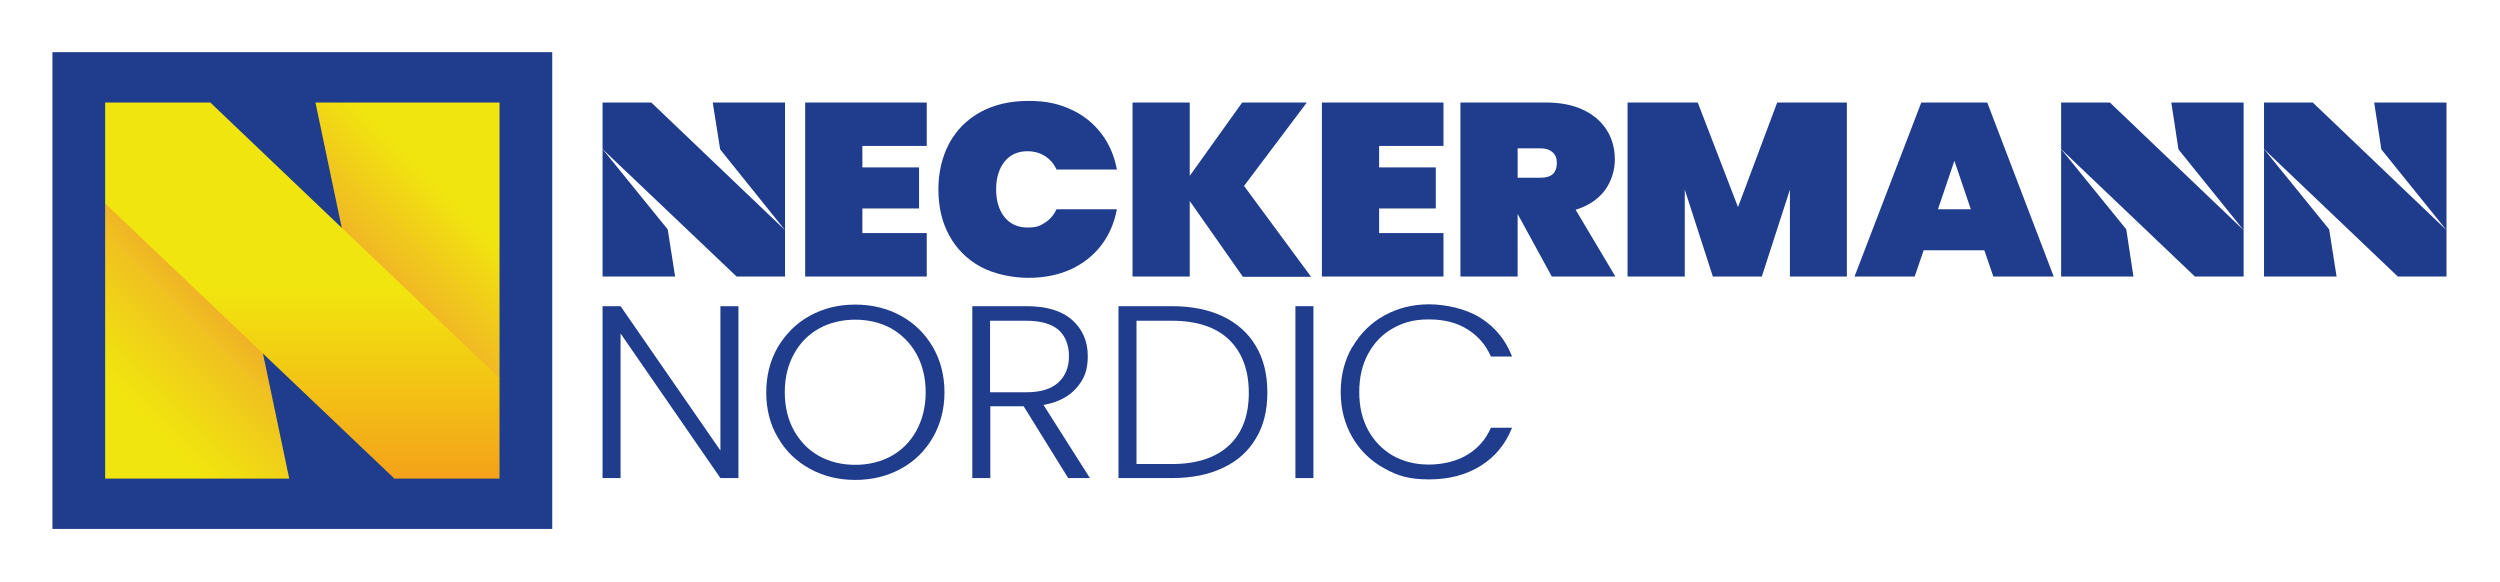
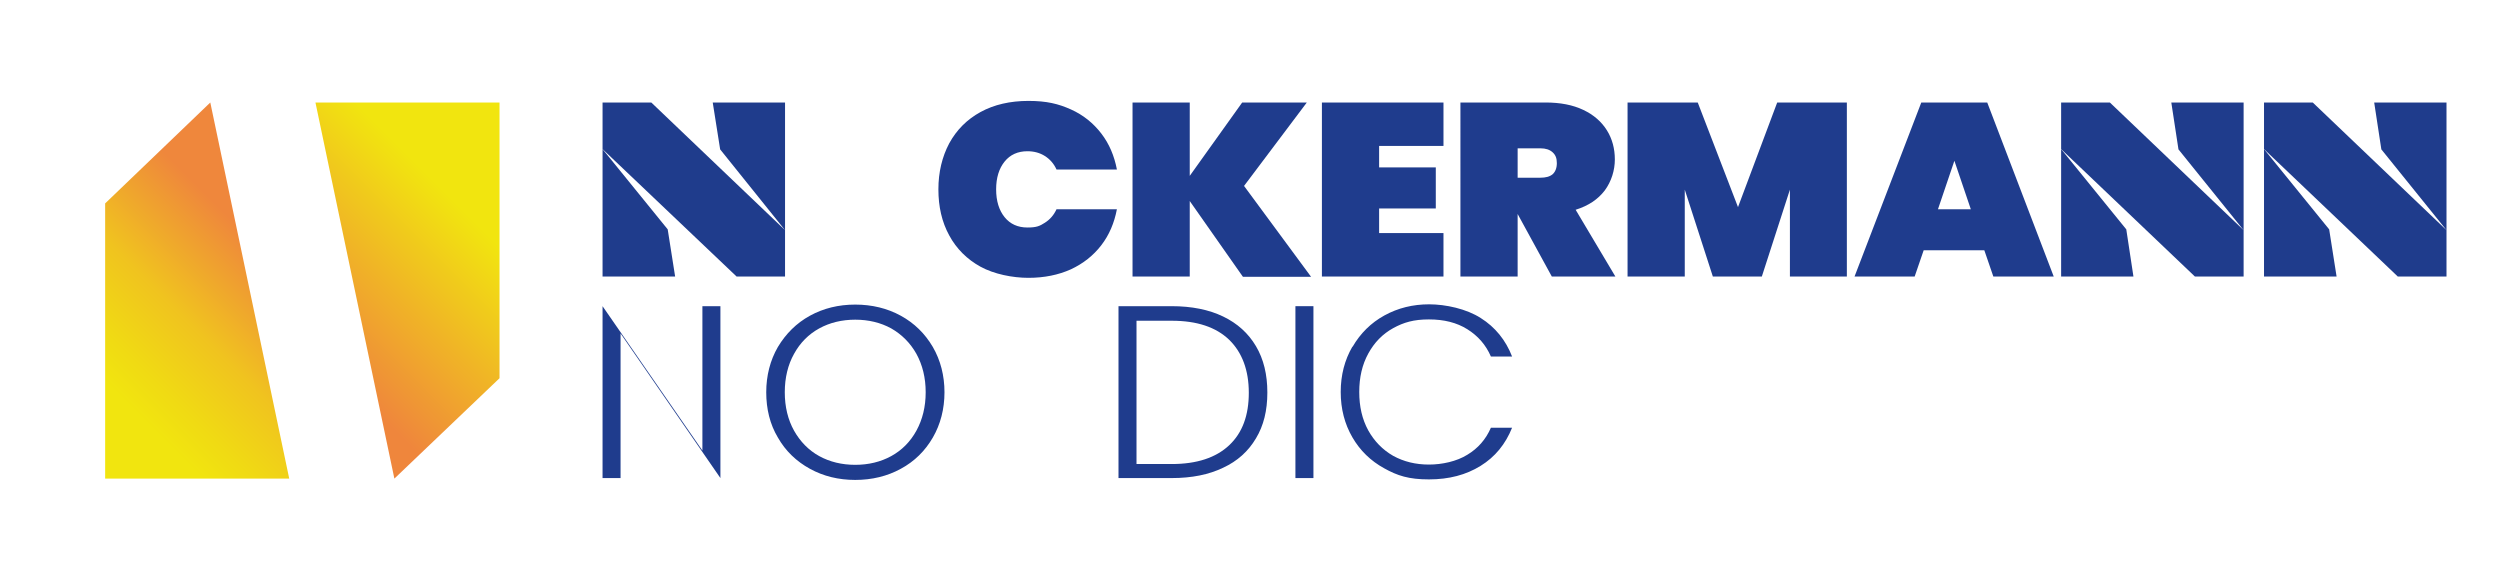
<svg xmlns="http://www.w3.org/2000/svg" id="Lager_2" data-name="Lager 2" version="1.1" viewBox="0 0 943.9 219.6">
  <defs>
    <style>
      .cls-1 {
        fill: url(#Unbenannter_Verlauf_866);
      }

      .cls-1, .cls-2, .cls-3 {
        fill-rule: evenodd;
      }

      .cls-1, .cls-2, .cls-3, .cls-4, .cls-5 {
        stroke-width: 0px;
      }

      .cls-2 {
        fill: url(#Unbenannter_Verlauf_728);
      }

      .cls-3 {
        fill: url(#Neckermann_Verlauf);
      }

      .cls-4 {
        fill: #1f3c8d;
      }

      .cls-5 {
        fill: #1f3c8c;
      }
    </style>
    <linearGradient id="Unbenannter_Verlauf_866" data-name="Unbenannter Verlauf 866" x1="31.1" y1="172.1" x2="122" y2="81.2" gradientUnits="userSpaceOnUse">
      <stop offset=".2" stop-color="#f1e50f" />
      <stop offset=".3" stop-color="#f0db13" />
      <stop offset=".5" stop-color="#f0c31f" />
      <stop offset=".7" stop-color="#ef9b32" />
      <stop offset=".8" stop-color="#ef873c" />
    </linearGradient>
    <linearGradient id="Neckermann_Verlauf" x1="106.4" y1="138.2" x2="197.3" y2="47.4" gradientUnits="userSpaceOnUse">
      <stop offset=".1" stop-color="#ef863c" />
      <stop offset=".7" stop-color="#f1e50f" />
    </linearGradient>
    <linearGradient id="Unbenannter_Verlauf_728" data-name="Unbenannter Verlauf 728" x1="114.2" y1="180.7" x2="114.2" y2="38.7" gradientUnits="userSpaceOnUse">
      <stop offset="0" stop-color="#f4a21a" />
      <stop offset=".5" stop-color="#f1e50f" />
      <stop offset=".6" stop-color="#f1e50f" />
    </linearGradient>
  </defs>
  <g>
    <g>
-       <path class="cls-4" d="M325.6,55.1v8.1h21.4v15.5h-21.4v9.3h24.3v16.4h-45.9V38.7h45.9v16.4h-24.3Z" />
      <path class="cls-4" d="M358.4,54.1c2.8-5.1,6.7-9,11.8-11.8,5.1-2.8,11.2-4.2,18.1-4.2s11.3,1.1,16,3.2c4.7,2.1,8.5,5.2,11.5,9.1,3,3.9,4.9,8.4,5.9,13.6h-22.8c-1-2.2-2.5-3.9-4.4-5.1-1.9-1.2-4.1-1.8-6.6-1.8-3.6,0-6.5,1.3-8.6,3.9-2.1,2.6-3.2,6.1-3.2,10.5s1.1,7.9,3.2,10.5c2.1,2.6,5,3.9,8.6,3.9s4.7-.6,6.6-1.8c1.9-1.2,3.4-2.9,4.4-5.1h22.8c-1,5.2-2.9,9.7-5.9,13.6-3,3.9-6.8,6.9-11.5,9.1-4.7,2.1-10,3.2-16,3.2s-13-1.4-18.1-4.2c-5.1-2.8-9.1-6.8-11.8-11.8-2.8-5.1-4.1-10.9-4.1-17.4s1.4-12.3,4.1-17.4Z" />
      <path class="cls-4" d="M469.2,104.4l-20-28.5v28.5h-21.6V38.7h21.6v27.7l19.8-27.7h24.4l-23.7,31.5,25.3,34.3h-25.7Z" />
      <path class="cls-4" d="M520.7,55.1v8.1h21.4v15.5h-21.4v9.3h24.3v16.4h-45.9V38.7h45.9v16.4h-24.3Z" />
      <path class="cls-4" d="M585.9,104.4l-12.9-23.6h0v23.6h-21.6V38.7h32.1c5.6,0,10.3.9,14.3,2.8,4,1.9,6.9,4.5,8.9,7.7,2,3.2,3,6.9,3,11s-1.3,8.3-3.8,11.7c-2.6,3.4-6.2,5.8-11,7.3l15,25.2h-23.7ZM572.9,67.1h8.6c2.1,0,3.6-.4,4.7-1.3,1-.9,1.6-2.3,1.6-4.2s-.5-3.1-1.6-4.1c-1.1-1-2.6-1.5-4.6-1.5h-8.6v11.1Z" />
      <path class="cls-4" d="M697.3,38.7v65.7h-21.5v-32.8l-10.6,32.8h-18.5l-10.6-32.8v32.8h-21.6V38.7h26.5l15.2,39.5,14.8-39.5h26.4Z" />
      <path class="cls-4" d="M749.3,94.5h-23l-3.4,9.9h-22.7l25.2-65.7h24.9l25.1,65.7h-22.8l-3.4-9.9ZM744.1,79l-6.2-18.3-6.2,18.3h12.5Z" />
-       <path class="cls-4" d="M278.8,180.5h-6.8l-37.7-54.6v54.6h-6.8v-64.9h6.8l37.7,54.5v-54.5h6.8v64.9Z" />
+       <path class="cls-4" d="M278.8,180.5h-6.8l-37.7-54.6v54.6h-6.8v-64.9l37.7,54.5v-54.5h6.8v64.9Z" />
      <path class="cls-4" d="M305.8,177c-5.1-2.8-9.2-6.7-12.1-11.8-3-5-4.4-10.8-4.4-17.1s1.5-12.1,4.4-17.1c3-5,7-9,12.1-11.8,5.1-2.8,10.8-4.2,17.1-4.2s12.1,1.4,17.2,4.2c5.1,2.8,9.1,6.7,12.1,11.8,2.9,5,4.4,10.8,4.4,17.1s-1.5,12.1-4.4,17.1c-2.9,5-6.9,9-12.1,11.8-5.1,2.8-10.9,4.2-17.2,4.2s-12-1.4-17.1-4.2ZM336.5,172.2c4-2.2,7.2-5.4,9.5-9.6,2.3-4.2,3.5-9,3.5-14.5s-1.2-10.3-3.5-14.5c-2.3-4.1-5.5-7.3-9.5-9.6-4-2.2-8.6-3.3-13.6-3.3s-9.6,1.1-13.6,3.3c-4,2.2-7.2,5.4-9.5,9.6-2.3,4.1-3.5,9-3.5,14.5s1.2,10.4,3.5,14.5,5.5,7.4,9.5,9.6c4,2.2,8.6,3.3,13.6,3.3s9.6-1.1,13.6-3.3Z" />
-       <path class="cls-4" d="M403.3,180.5l-16.8-27.1h-12.6v27.1h-6.8v-64.9h20.4c7.6,0,13.3,1.7,17.3,5.2,3.9,3.5,5.9,8,5.9,13.6s-1.4,8.7-4.2,12c-2.8,3.3-7,5.5-12.5,6.5l17.5,27.6h-8.2ZM373.9,148.1h13.7c5.3,0,9.3-1.2,12-3.7,2.7-2.5,4-5.8,4-9.9s-1.3-7.6-3.9-9.9c-2.6-2.3-6.7-3.5-12.3-3.5h-13.6v27Z" />
      <path class="cls-4" d="M461.8,119.5c5.4,2.6,9.5,6.3,12.4,11.2,2.9,4.9,4.3,10.7,4.3,17.5s-1.4,12.5-4.3,17.3c-2.9,4.9-7,8.6-12.4,11.1-5.4,2.6-11.8,3.9-19.4,3.9h-20.1v-64.9h20.1c7.5,0,14,1.3,19.4,3.9ZM464.1,168.1c5-4.7,7.4-11.3,7.4-19.8s-2.5-15.2-7.4-20c-5-4.8-12.2-7.2-21.7-7.2h-13.3v54.1h13.3c9.5,0,16.7-2.4,21.7-7.1Z" />
      <path class="cls-4" d="M495.9,115.6v64.9h-6.8v-64.9h6.8Z" />
      <path class="cls-4" d="M510.7,130.9c2.9-5,6.9-9,12-11.8,5.1-2.8,10.7-4.2,16.9-4.2s14.1,1.7,19.5,5.2c5.4,3.4,9.4,8.3,11.8,14.5h-8c-1.9-4.4-4.9-7.8-8.9-10.3-4-2.5-8.8-3.7-14.5-3.7s-9.5,1.1-13.5,3.3-7.1,5.4-9.4,9.6c-2.3,4.2-3.4,9-3.4,14.5s1.1,10.3,3.4,14.5c2.3,4.1,5.4,7.3,9.4,9.6,4,2.2,8.5,3.3,13.5,3.3s10.5-1.2,14.5-3.7c4-2.4,7-5.8,8.9-10.2h8c-2.5,6.2-6.4,11-11.9,14.4-5.5,3.4-11.9,5.1-19.5,5.1s-11.9-1.4-16.9-4.2c-5.1-2.8-9.1-6.7-12-11.7-2.9-5-4.4-10.7-4.4-17.1s1.5-12.1,4.4-17.1Z" />
    </g>
    <g>
      <polygon class="cls-5" points="254.9 104.4 252.1 86.6 227.5 56.3 227.5 104.4 254.9 104.4" />
      <polygon class="cls-5" points="269.1 38.7 271.9 56.4 296.4 86.9 245.9 38.7 227.5 38.7 227.5 56.3 278.1 104.4 296.4 104.4 296.4 86.9 296.4 38.7 269.1 38.7" />
    </g>
    <g>
      <g>
        <polygon class="cls-5" points="805.5 104.4 802.8 86.6 778.2 56.3 778.2 104.4 805.5 104.4" />
        <polygon class="cls-5" points="819.8 38.7 822.5 56.4 847.1 86.9 796.6 38.7 778.2 38.7 778.2 56.3 828.7 104.4 847.1 104.4 847.1 86.9 847.1 38.7 819.8 38.7" />
      </g>
      <g>
        <polygon class="cls-5" points="882.2 104.4 879.4 86.6 854.8 56.3 854.8 104.4 882.2 104.4" />
        <polygon class="cls-5" points="896.4 38.7 899.1 56.4 923.7 86.9 873.2 38.7 854.8 38.7 854.8 56.3 905.3 104.4 923.7 104.4 923.7 86.9 923.7 38.7 896.4 38.7" />
      </g>
    </g>
  </g>
  <g>
-     <rect class="cls-4" x="19.8" y="19.7" width="188.7" height="180" />
    <g>
      <polygon class="cls-1" points="39.7 76.8 39.7 180.7 109.2 180.7 79.4 38.7 39.7 76.8" />
      <polygon class="cls-3" points="188.6 142.8 188.6 38.7 119.1 38.7 148.9 180.7 188.6 142.8" />
-       <polygon class="cls-2" points="79.4 38.7 39.7 38.7 39.7 76.8 148.9 180.7 188.6 180.7 188.6 142.8 79.4 38.7" />
    </g>
  </g>
</svg>